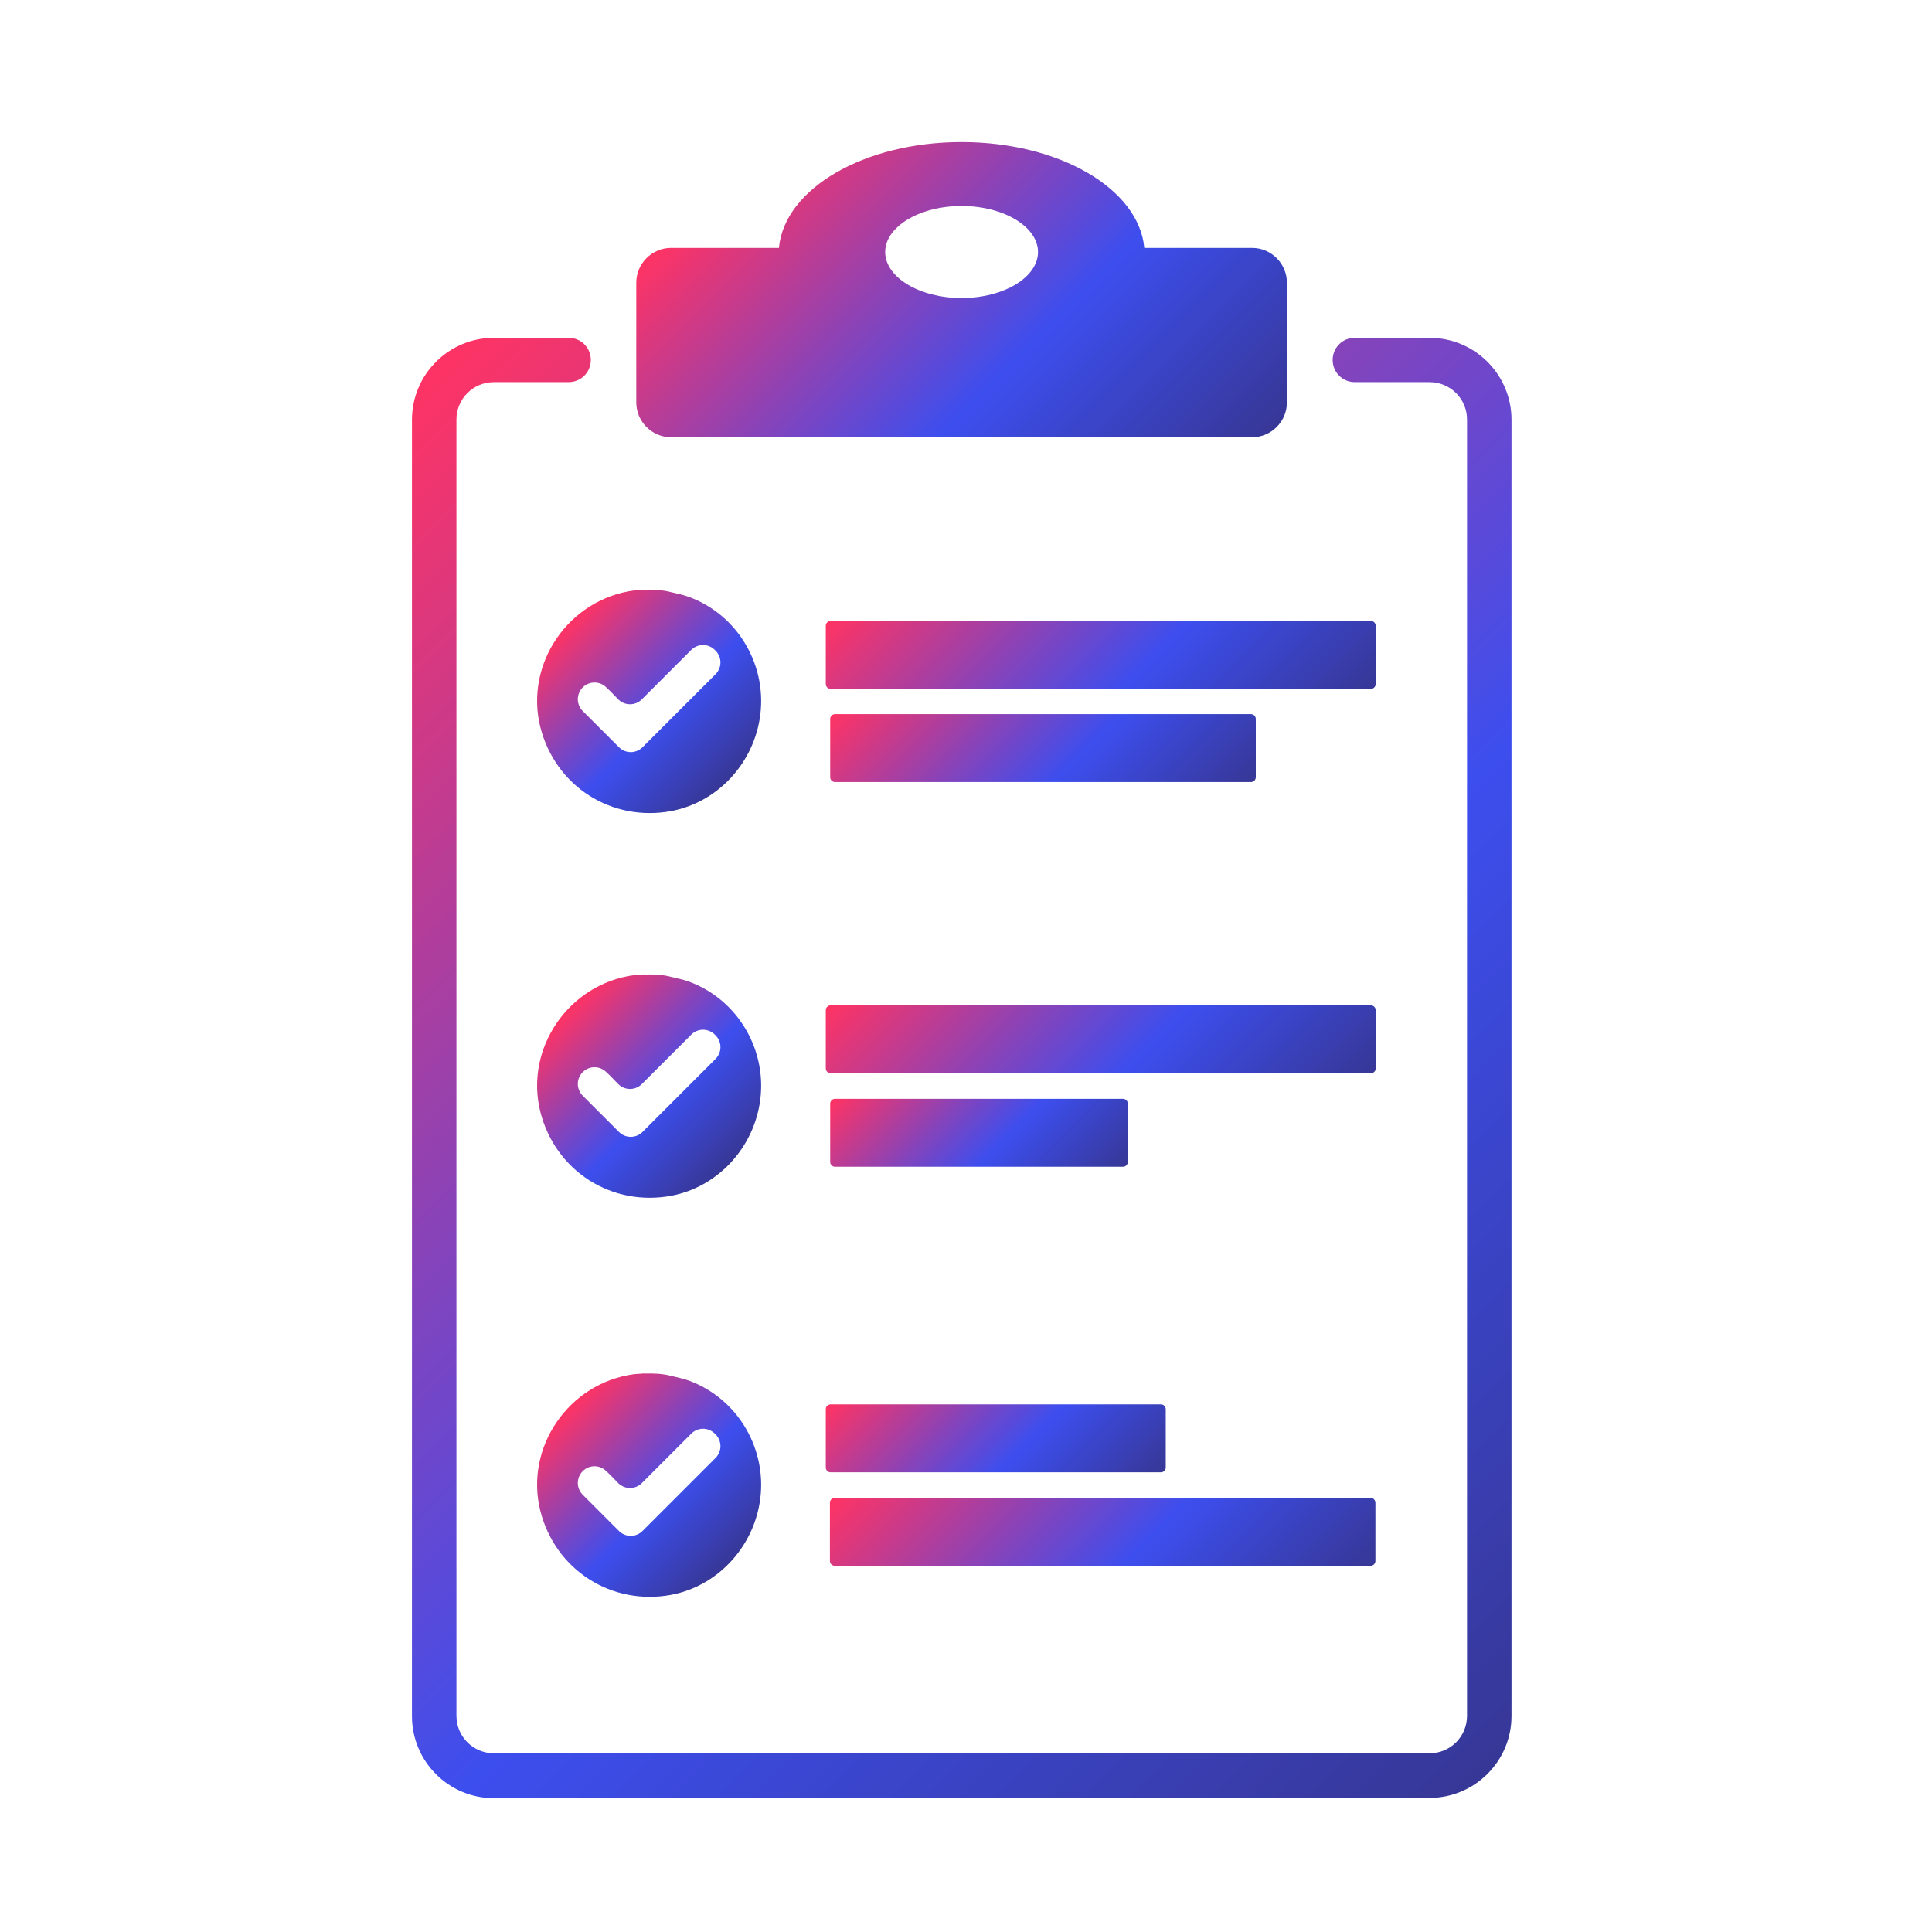
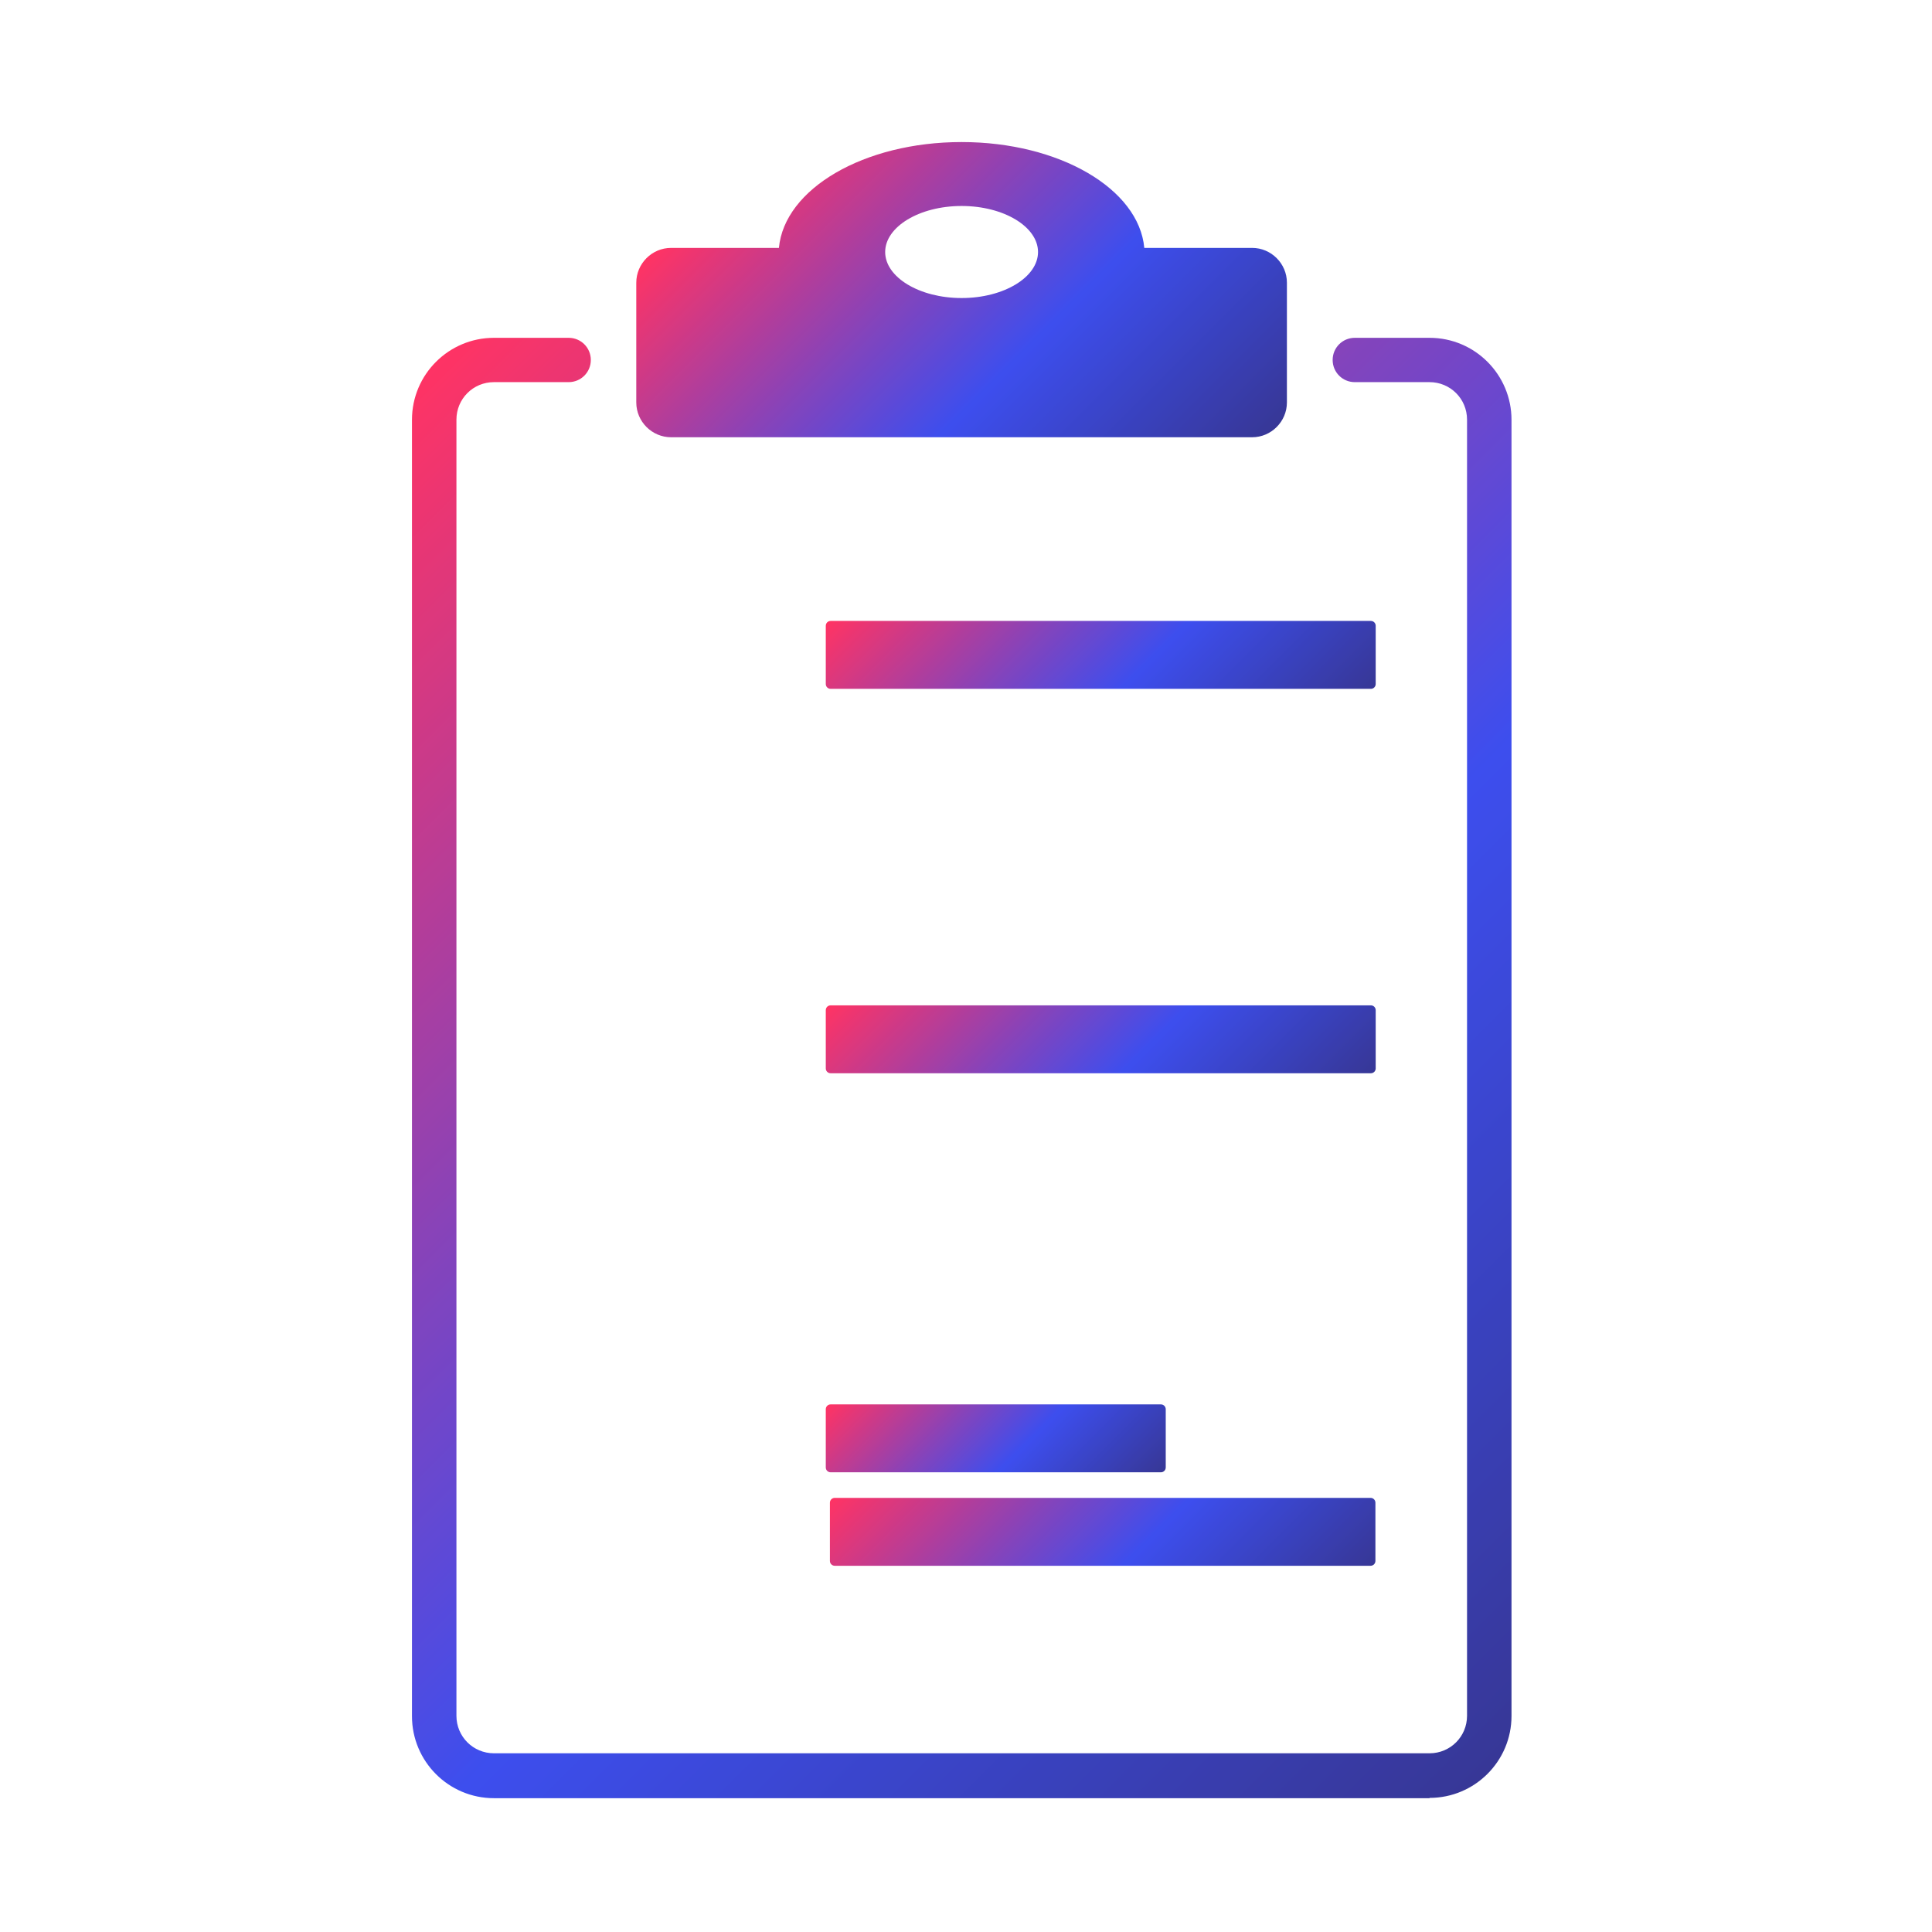
<svg xmlns="http://www.w3.org/2000/svg" width="136" height="136" viewBox="0 0 136 136" fill="none">
  <g opacity="0.8">
    <path d="M100.63 126.58H34.77C31.57 126.58 29 123.98 29 120.81V29.55C29 26.35 31.6 23.78 34.77 23.78H40.03C40.9 23.78 41.59 24.48 41.59 25.34C41.59 26.21 40.89 26.9 40.03 26.9H34.77C33.3 26.9 32.13 28.08 32.13 29.54V120.78C32.13 122.25 33.31 123.42 34.77 123.42H100.63C102.1 123.42 103.27 122.24 103.27 120.78V29.54C103.27 28.07 102.09 26.9 100.63 26.9H95.37C94.5 26.9 93.81 26.2 93.81 25.34C93.81 24.47 94.51 23.78 95.37 23.78H100.63C103.83 23.78 106.4 26.38 106.4 29.55V120.79C106.4 123.99 103.8 126.56 100.63 126.56V126.58Z" fill="url(#paint0_linear_230_1557)" />
-     <path d="M45.37 41.52C46.02 41.5 46.64 41.52 47.27 41.69C47.65 41.79 48.06 41.86 48.45 42C51.98 43.27 54.1 46.95 53.47 50.65C52.92 53.89 50.42 56.49 47.27 57.09C43.07 57.88 39.1 55.36 38.04 51.2C36.91 46.73 40.03 42.17 44.65 41.56C44.7 41.56 45.01 41.54 45.37 41.51V41.52ZM41.02 48.39C40.56 48.85 40.56 49.59 41.02 50.05C41.86 50.89 42.73 51.76 43.57 52.6C44.03 53.06 44.77 53.06 45.23 52.6L50.37 47.46C50.83 47 50.83 46.26 50.37 45.8L50.32 45.75C49.86 45.29 49.12 45.29 48.66 45.75C47.51 46.9 46.35 48.06 45.18 49.23C44.72 49.69 43.98 49.69 43.52 49.23C43.23 48.94 42.97 48.65 42.68 48.39C42.22 47.93 41.48 47.93 41.02 48.39Z" fill="url(#paint1_linear_230_1557)" />
    <path d="M96.5 43.71H58.47C58.282 43.71 58.13 43.862 58.13 44.05V48.15C58.13 48.338 58.282 48.49 58.47 48.49H96.5C96.688 48.49 96.84 48.338 96.84 48.15V44.05C96.84 43.862 96.688 43.71 96.5 43.71Z" fill="url(#paint2_linear_230_1557)" />
-     <path d="M88.06 50.27H58.78C58.592 50.27 58.44 50.422 58.44 50.61V54.71C58.44 54.898 58.592 55.05 58.78 55.05H88.06C88.248 55.05 88.4 54.898 88.4 54.71V50.61C88.4 50.422 88.248 50.27 88.06 50.27Z" fill="url(#paint3_linear_230_1557)" />
-     <path d="M45.37 68.6C46.02 68.58 46.64 68.6 47.27 68.77C47.65 68.87 48.06 68.94 48.45 69.08C51.98 70.35 54.1 74.03 53.47 77.73C52.92 80.97 50.42 83.57 47.27 84.17C43.07 84.96 39.1 82.44 38.04 78.28C36.91 73.81 40.03 69.25 44.65 68.64C44.7 68.64 45.01 68.62 45.37 68.59V68.6ZM41.02 75.47C40.56 75.93 40.56 76.67 41.02 77.13C41.86 77.97 42.73 78.84 43.57 79.68C44.03 80.14 44.77 80.14 45.23 79.68L50.37 74.54C50.83 74.08 50.83 73.34 50.37 72.88L50.32 72.83C49.86 72.37 49.12 72.37 48.66 72.83C47.51 73.98 46.35 75.14 45.18 76.31C44.72 76.77 43.98 76.77 43.52 76.31C43.23 76.02 42.97 75.73 42.68 75.47C42.22 75.01 41.48 75.01 41.02 75.47Z" fill="url(#paint4_linear_230_1557)" />
    <path d="M96.5 70.77H58.47C58.282 70.77 58.13 70.922 58.13 71.11V75.21C58.13 75.398 58.282 75.55 58.47 75.55H96.5C96.688 75.55 96.84 75.398 96.84 75.21V71.11C96.84 70.922 96.688 70.77 96.5 70.77Z" fill="url(#paint5_linear_230_1557)" />
-     <path d="M79.05 77.35H58.78C58.592 77.35 58.44 77.502 58.44 77.69V81.79C58.44 81.978 58.592 82.13 58.78 82.13H79.05C79.238 82.13 79.39 81.978 79.39 81.79V77.69C79.39 77.502 79.238 77.35 79.05 77.35Z" fill="url(#paint6_linear_230_1557)" />
-     <path d="M45.37 96.69C46.02 96.67 46.64 96.69 47.27 96.86C47.65 96.96 48.06 97.03 48.45 97.17C51.98 98.44 54.1 102.12 53.47 105.82C52.92 109.06 50.42 111.66 47.27 112.26C43.07 113.05 39.1 110.53 38.04 106.37C36.91 101.9 40.03 97.34 44.65 96.73C44.7 96.73 45.01 96.71 45.37 96.68V96.69ZM41.02 103.56C40.56 104.02 40.56 104.76 41.02 105.22C41.86 106.06 42.73 106.93 43.57 107.77C44.03 108.23 44.77 108.23 45.23 107.77L50.37 102.63C50.83 102.17 50.83 101.43 50.37 100.97L50.32 100.92C49.86 100.46 49.12 100.46 48.66 100.92C47.51 102.07 46.35 103.23 45.18 104.4C44.72 104.86 43.98 104.86 43.52 104.4C43.23 104.11 42.97 103.82 42.68 103.56C42.22 103.1 41.48 103.1 41.02 103.56Z" fill="url(#paint7_linear_230_1557)" />
    <path d="M81.72 98.86H58.47C58.282 98.86 58.13 99.012 58.13 99.2V103.3C58.13 103.488 58.282 103.64 58.47 103.64H81.72C81.908 103.64 82.06 103.488 82.06 103.3V99.2C82.06 99.012 81.908 98.86 81.72 98.86Z" fill="url(#paint8_linear_230_1557)" />
    <path d="M96.48 105.44H58.76C58.572 105.44 58.42 105.592 58.42 105.78V109.88C58.42 110.068 58.572 110.22 58.76 110.22H96.48C96.668 110.22 96.82 110.068 96.82 109.88V105.78C96.82 105.592 96.668 105.44 96.48 105.44Z" fill="url(#paint9_linear_230_1557)" />
    <path d="M88.14 17.45H80.55C80.17 13.29 74.57 10 67.69 10C60.81 10 55.22 13.29 54.83 17.45H47.24C45.89 17.45 44.79 18.56 44.79 19.9V28.33C44.79 29.68 45.9 30.78 47.24 30.78H88.14C89.49 30.78 90.59 29.67 90.59 28.33V19.9C90.59 18.55 89.48 17.45 88.14 17.45ZM67.69 20.98C64.71 20.98 62.31 19.51 62.31 17.74C62.31 15.97 64.71 14.5 67.69 14.5C70.67 14.5 73.07 15.97 73.07 17.74C73.07 19.51 70.67 20.98 67.69 20.98Z" fill="url(#paint10_linear_230_1557)" />
  </g>
  <defs>
    <linearGradient id="paint0_linear_230_1557" x1="24.34" y1="31.83" x2="111.05" y2="118.53" gradientUnits="userSpaceOnUse">
      <stop stop-color="#FF003D" />
      <stop offset="0.37" stop-color="#6315AC" />
      <stop offset="0.59" stop-color="#0C22EA" />
      <stop offset="1" stop-color="#05057C" />
    </linearGradient>
    <linearGradient id="paint1_linear_230_1557" x1="40.14" y1="43.8" x2="51.27" y2="54.93" gradientUnits="userSpaceOnUse">
      <stop stop-color="#FF003D" />
      <stop offset="0.37" stop-color="#6315AC" />
      <stop offset="0.59" stop-color="#0C22EA" />
      <stop offset="1" stop-color="#05057C" />
    </linearGradient>
    <linearGradient id="paint2_linear_230_1557" x1="66.71" y1="35.33" x2="88.26" y2="56.88" gradientUnits="userSpaceOnUse">
      <stop stop-color="#FF003D" />
      <stop offset="0.37" stop-color="#6315AC" />
      <stop offset="0.59" stop-color="#0C22EA" />
      <stop offset="1" stop-color="#05057C" />
    </linearGradient>
    <linearGradient id="paint3_linear_230_1557" x1="64.83" y1="44.07" x2="82.01" y2="61.25" gradientUnits="userSpaceOnUse">
      <stop stop-color="#FF003D" />
      <stop offset="0.37" stop-color="#6315AC" />
      <stop offset="0.59" stop-color="#0C22EA" />
      <stop offset="1" stop-color="#05057C" />
    </linearGradient>
    <linearGradient id="paint4_linear_230_1557" x1="40.14" y1="70.88" x2="51.27" y2="82.01" gradientUnits="userSpaceOnUse">
      <stop stop-color="#FF003D" />
      <stop offset="0.37" stop-color="#6315AC" />
      <stop offset="0.59" stop-color="#0C22EA" />
      <stop offset="1" stop-color="#05057C" />
    </linearGradient>
    <linearGradient id="paint5_linear_230_1557" x1="66.71" y1="62.38" x2="88.26" y2="83.93" gradientUnits="userSpaceOnUse">
      <stop stop-color="#FF003D" />
      <stop offset="0.37" stop-color="#6315AC" />
      <stop offset="0.59" stop-color="#0C22EA" />
      <stop offset="1" stop-color="#05057C" />
    </linearGradient>
    <linearGradient id="paint6_linear_230_1557" x1="62.58" y1="73.41" x2="75.27" y2="86.09" gradientUnits="userSpaceOnUse">
      <stop stop-color="#FF003D" />
      <stop offset="0.37" stop-color="#6315AC" />
      <stop offset="0.59" stop-color="#0C22EA" />
      <stop offset="1" stop-color="#05057C" />
    </linearGradient>
    <linearGradient id="paint7_linear_230_1557" x1="40.14" y1="98.97" x2="51.27" y2="110.1" gradientUnits="userSpaceOnUse">
      <stop stop-color="#FF003D" />
      <stop offset="0.37" stop-color="#6315AC" />
      <stop offset="0.59" stop-color="#0C22EA" />
      <stop offset="1" stop-color="#05057C" />
    </linearGradient>
    <linearGradient id="paint8_linear_230_1557" x1="63.01" y1="94.17" x2="77.17" y2="108.33" gradientUnits="userSpaceOnUse">
      <stop stop-color="#FF003D" />
      <stop offset="0.37" stop-color="#6315AC" />
      <stop offset="0.59" stop-color="#0C22EA" />
      <stop offset="1" stop-color="#05057C" />
    </linearGradient>
    <linearGradient id="paint9_linear_230_1557" x1="66.92" y1="97.13" x2="88.31" y2="118.53" gradientUnits="userSpaceOnUse">
      <stop stop-color="#FF003D" />
      <stop offset="0.37" stop-color="#6315AC" />
      <stop offset="0.59" stop-color="#0C22EA" />
      <stop offset="1" stop-color="#05057C" />
    </linearGradient>
    <linearGradient id="paint10_linear_230_1557" x1="53.63" y1="10.05" x2="81.75" y2="38.18" gradientUnits="userSpaceOnUse">
      <stop stop-color="#FF003D" />
      <stop offset="0.37" stop-color="#6315AC" />
      <stop offset="0.59" stop-color="#0C22EA" />
      <stop offset="1" stop-color="#05057C" />
    </linearGradient>
  </defs>
</svg>